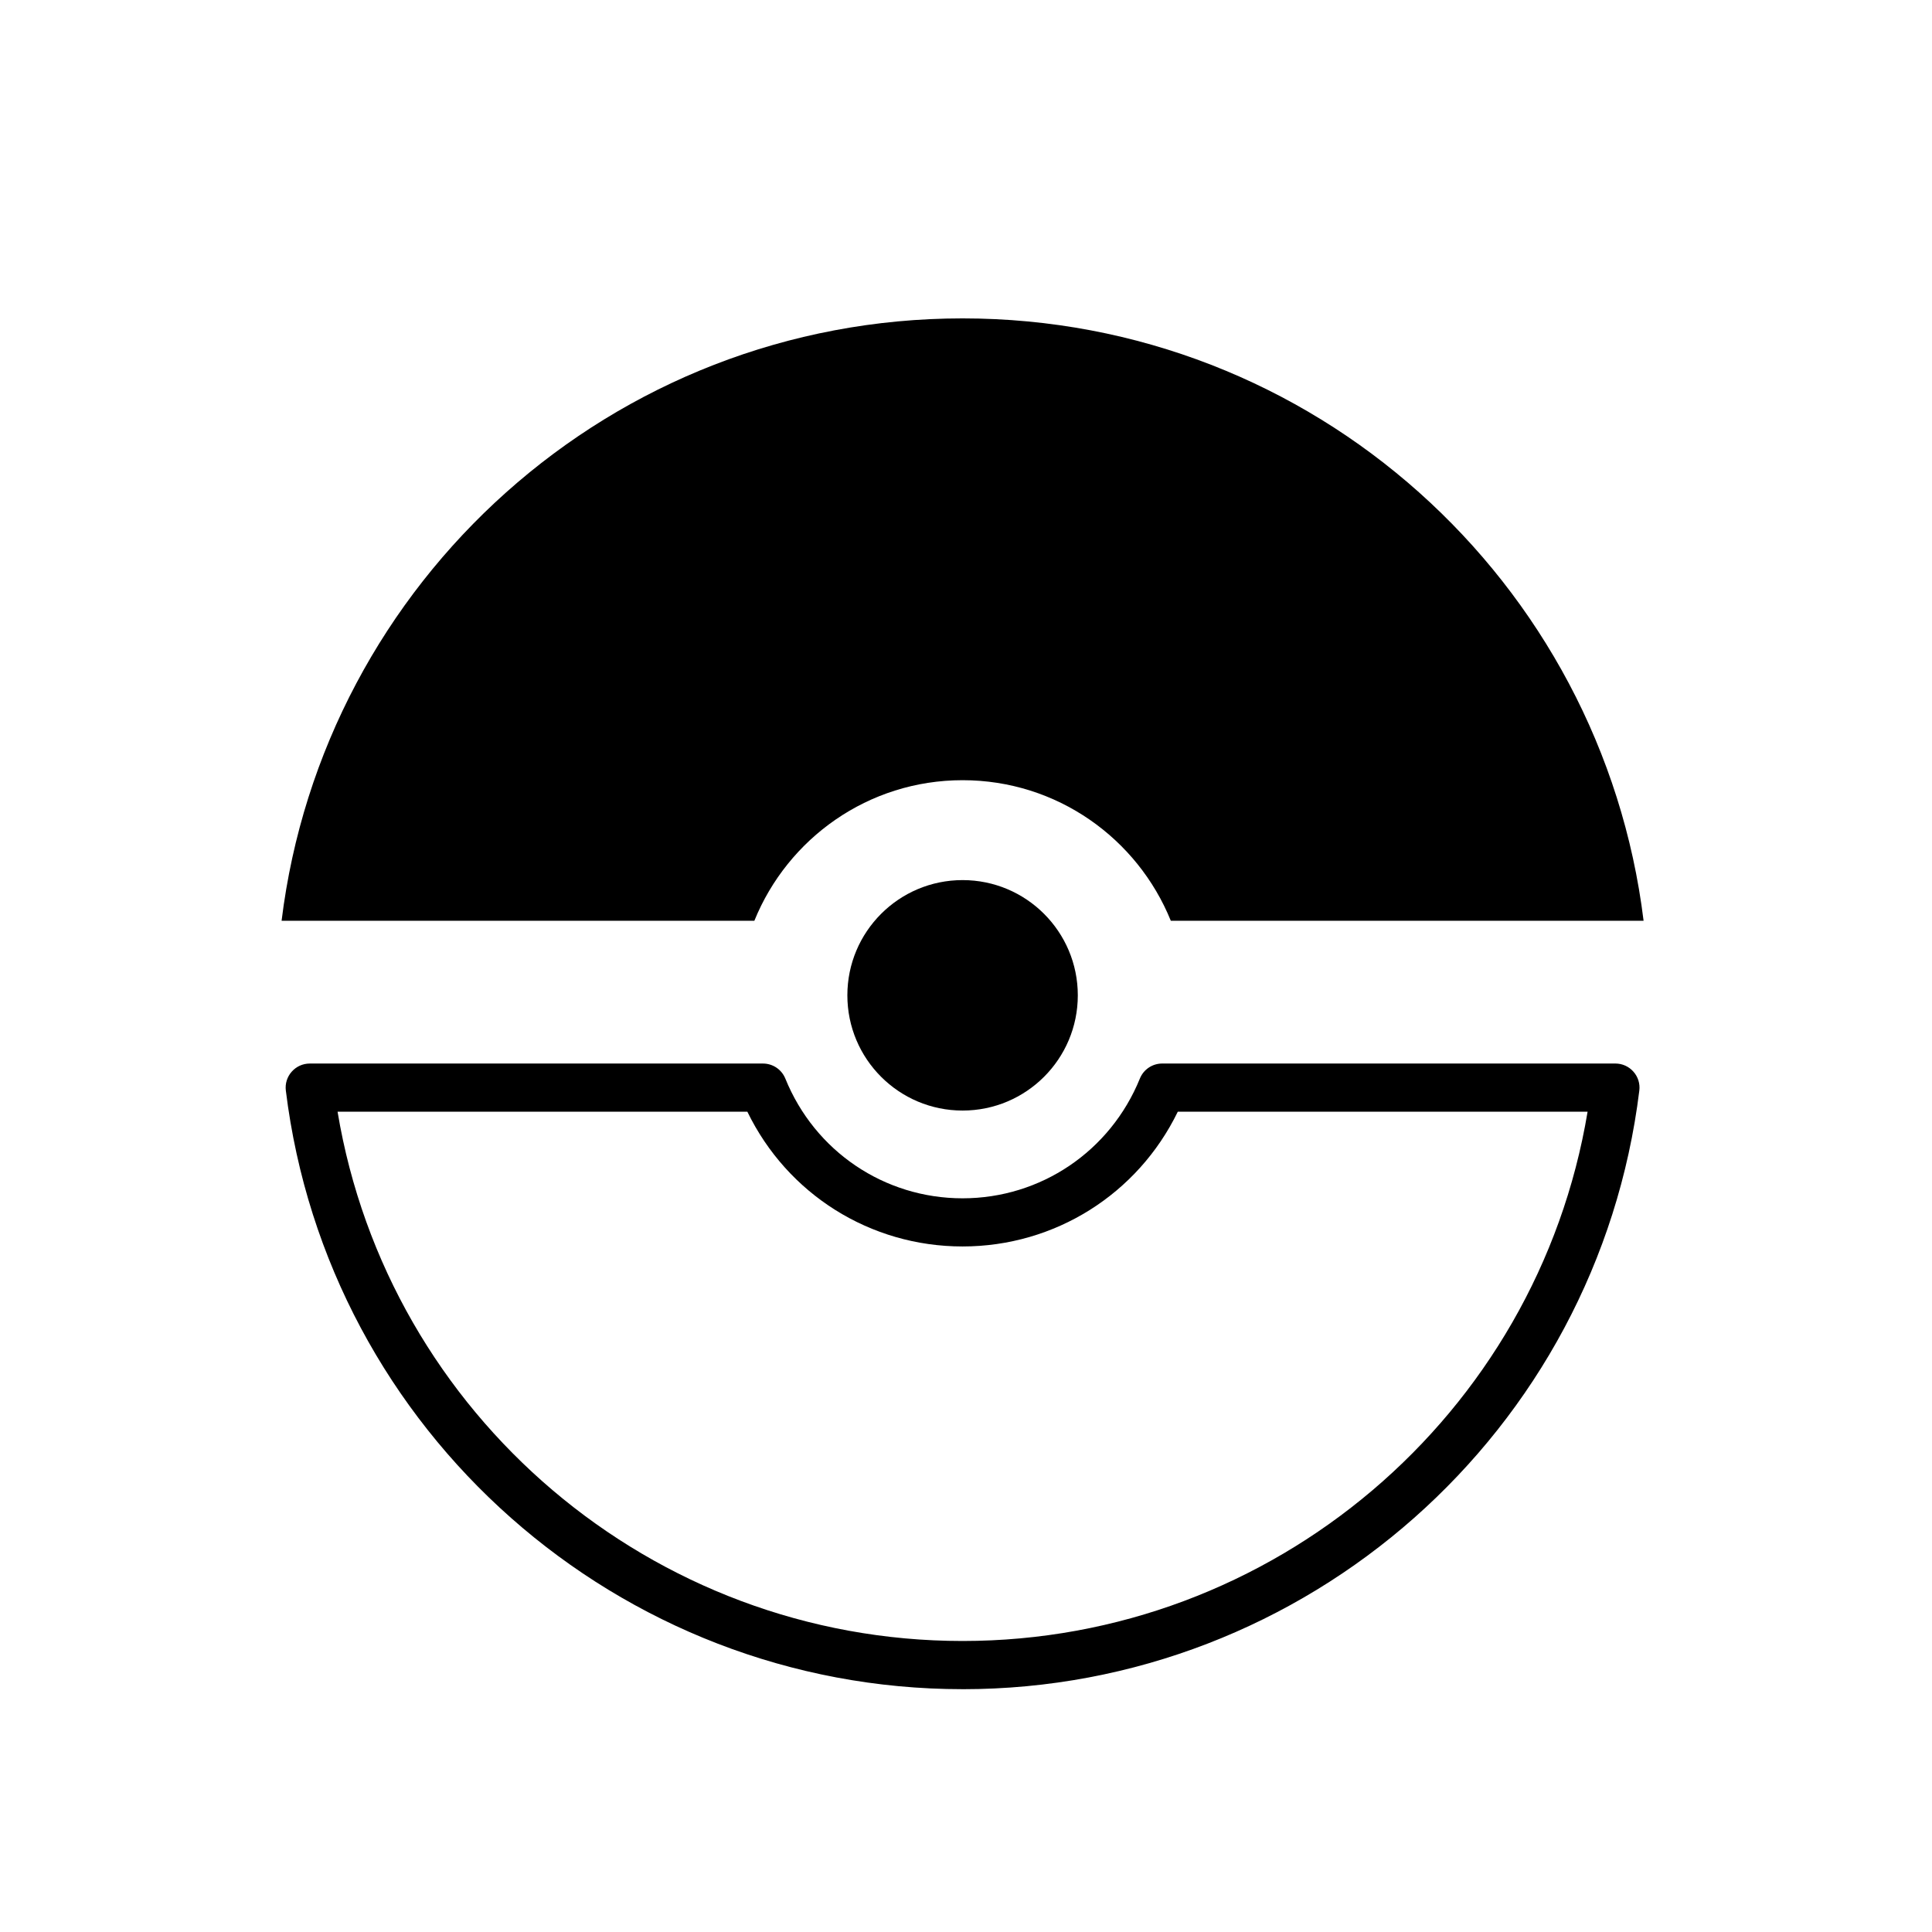
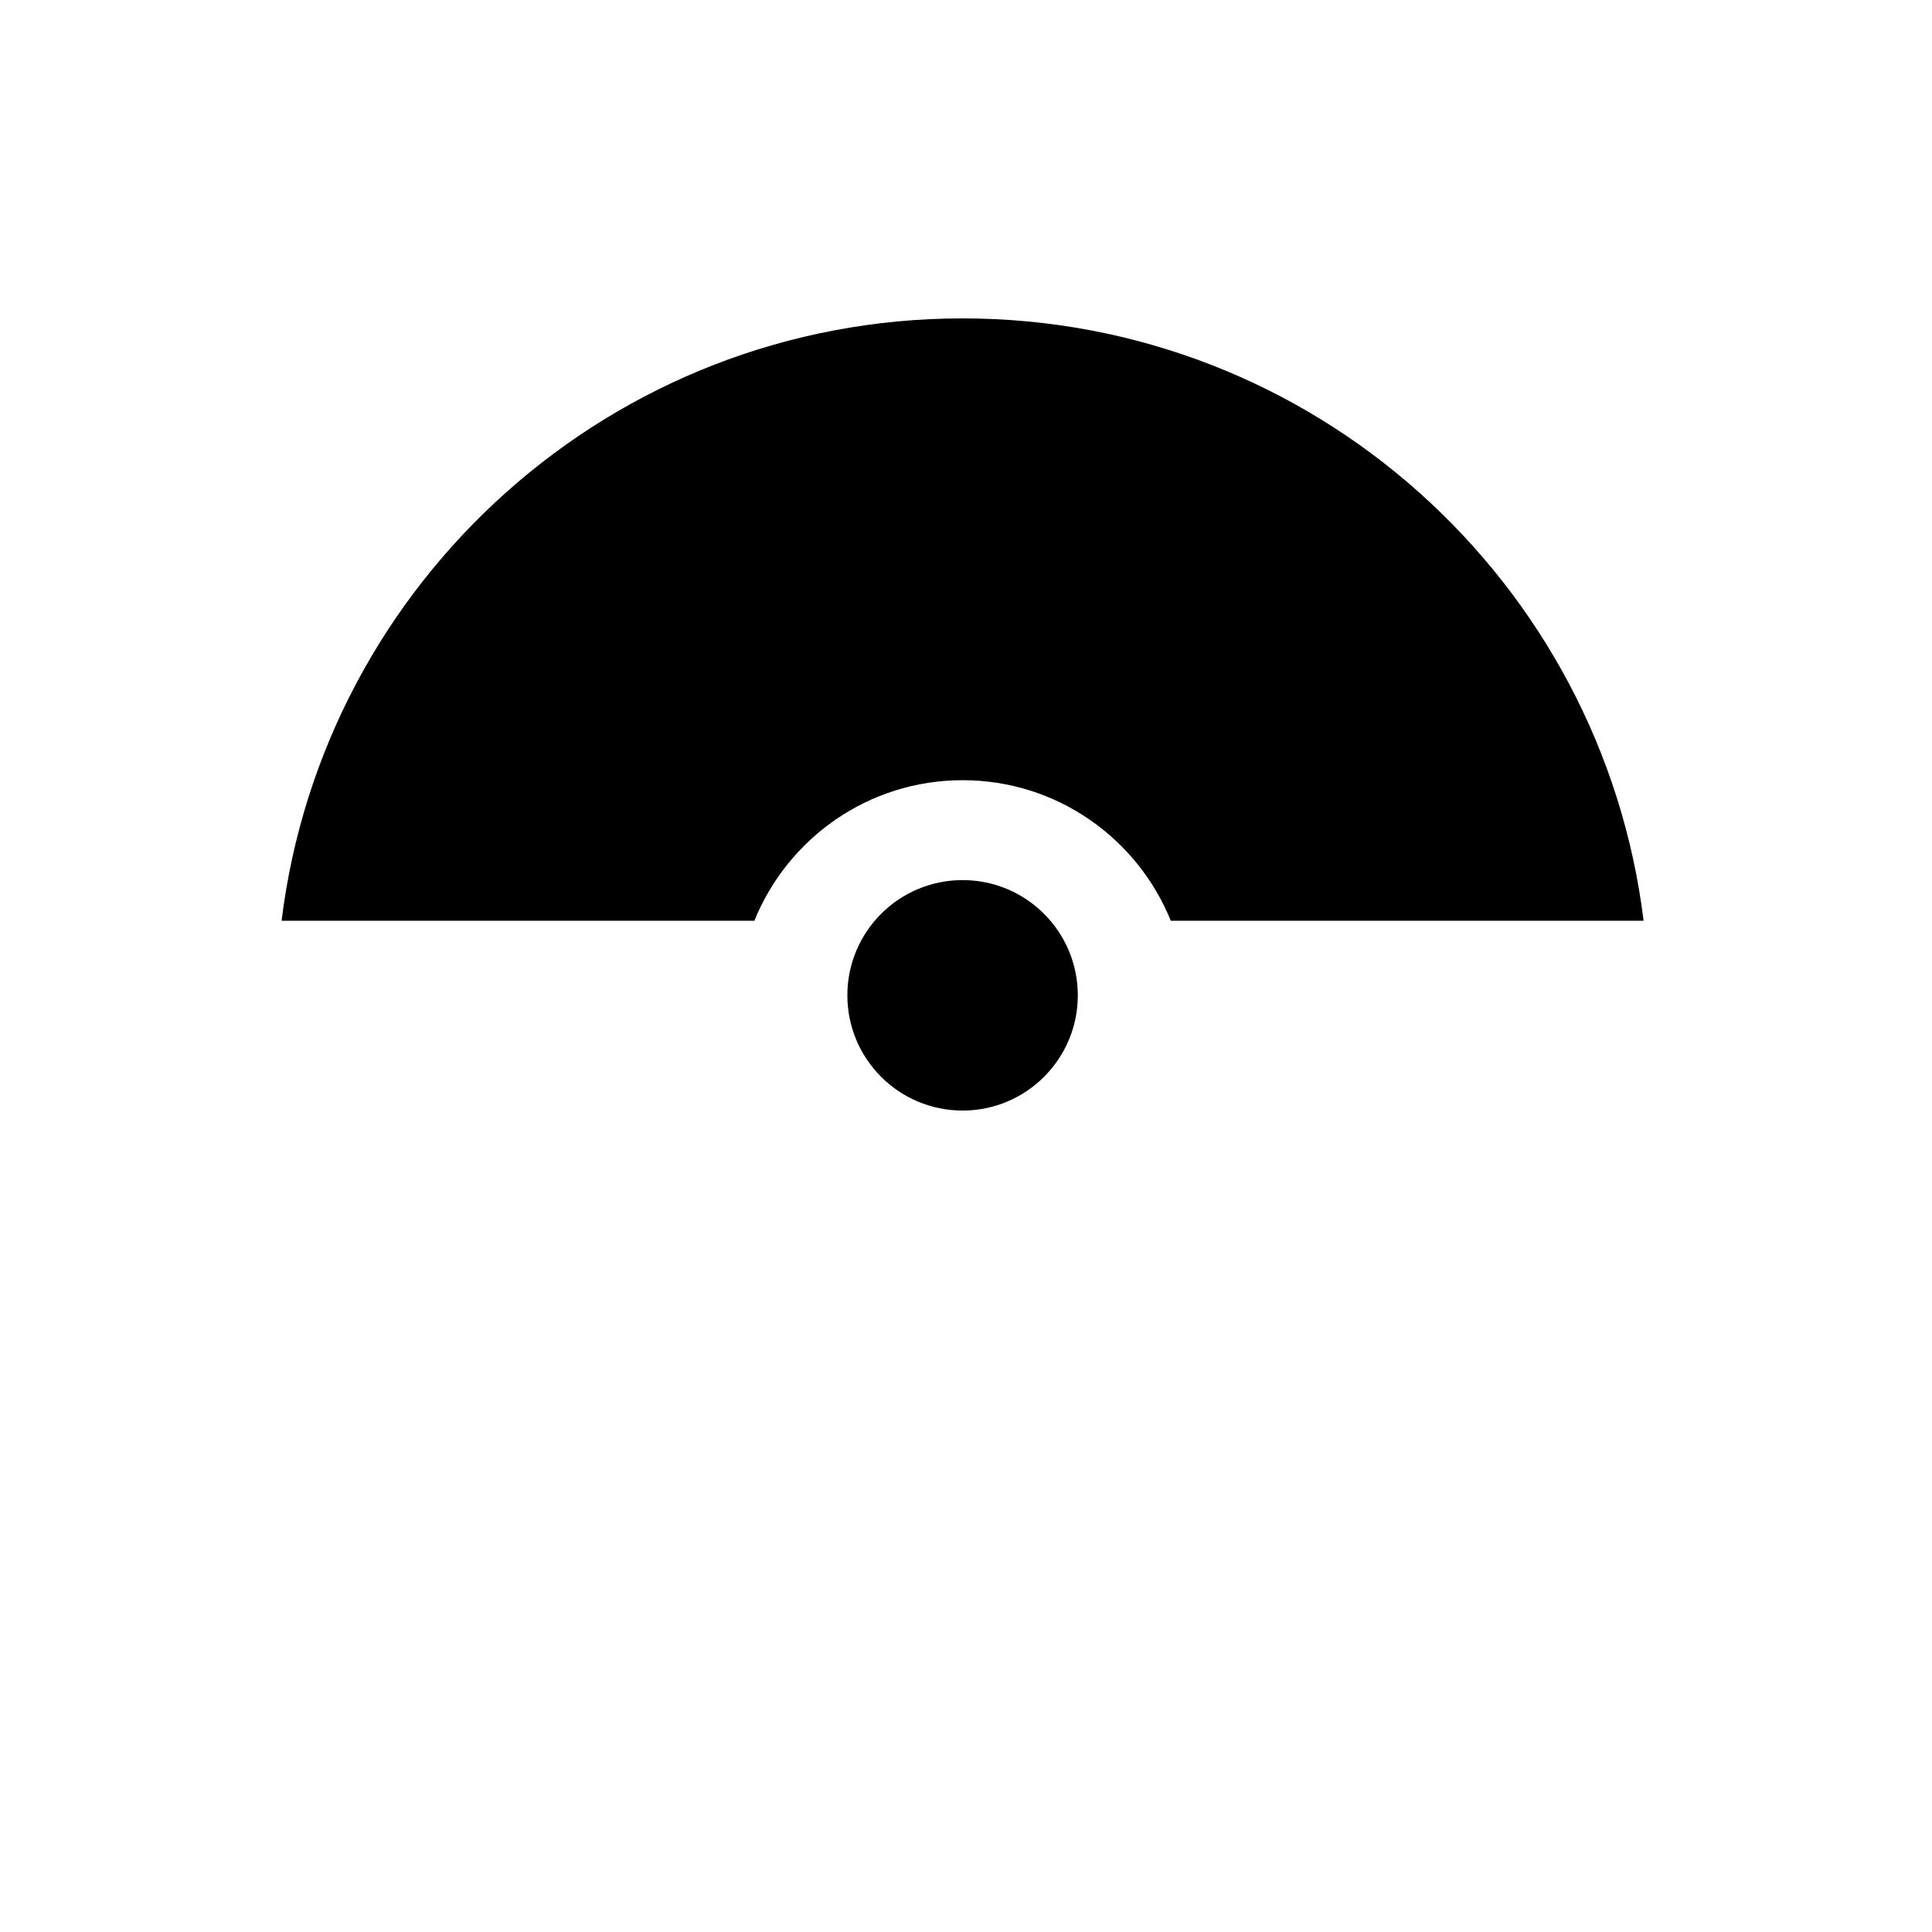
<svg xmlns="http://www.w3.org/2000/svg" fill="#000000" width="800px" height="800px" version="1.1" viewBox="144 144 512 512">
  <g>
    <path d="m399.1 350.76c25 0 46.324 15.426 55.176 37.246h125.29c-11.039-89.941-87.547-159.63-180.47-159.63s-169.43 69.695-180.47 159.63h125.29c8.848-21.82 30.176-37.246 55.176-37.246z" />
-     <path d="m399.09 591.65c-91.141 0-168.24-68.207-179.34-158.64-0.227-1.809 0.336-3.629 1.559-5.004 1.211-1.371 2.941-2.156 4.777-2.156h120.11c2.606 0 4.938 1.57 5.926 3.988 7.809 19.266 26.238 31.727 46.965 31.727 20.715 0 39.16-12.461 46.992-31.738 0.973-2.41 3.316-3.981 5.91-3.981h120.11c1.832 0 3.566 0.785 4.777 2.156 1.223 1.371 1.785 3.195 1.559 5.004-11.098 90.441-88.207 158.65-179.35 158.65zm-165.63-153.03c13.395 80.445 83.359 140.26 165.63 140.26 82.273 0 152.25-59.812 165.64-140.27h-108.6c-10.617 21.836-32.562 35.715-57.043 35.715-24.496 0-46.43-13.879-57.031-35.715h-108.6z" />
    <path d="m429.63 407.77c0 16.867-13.672 30.539-30.535 30.539-16.867 0-30.535-13.672-30.535-30.539 0-16.863 13.668-30.535 30.535-30.535 16.863 0 30.535 13.672 30.535 30.535" />
  </g>
</svg>